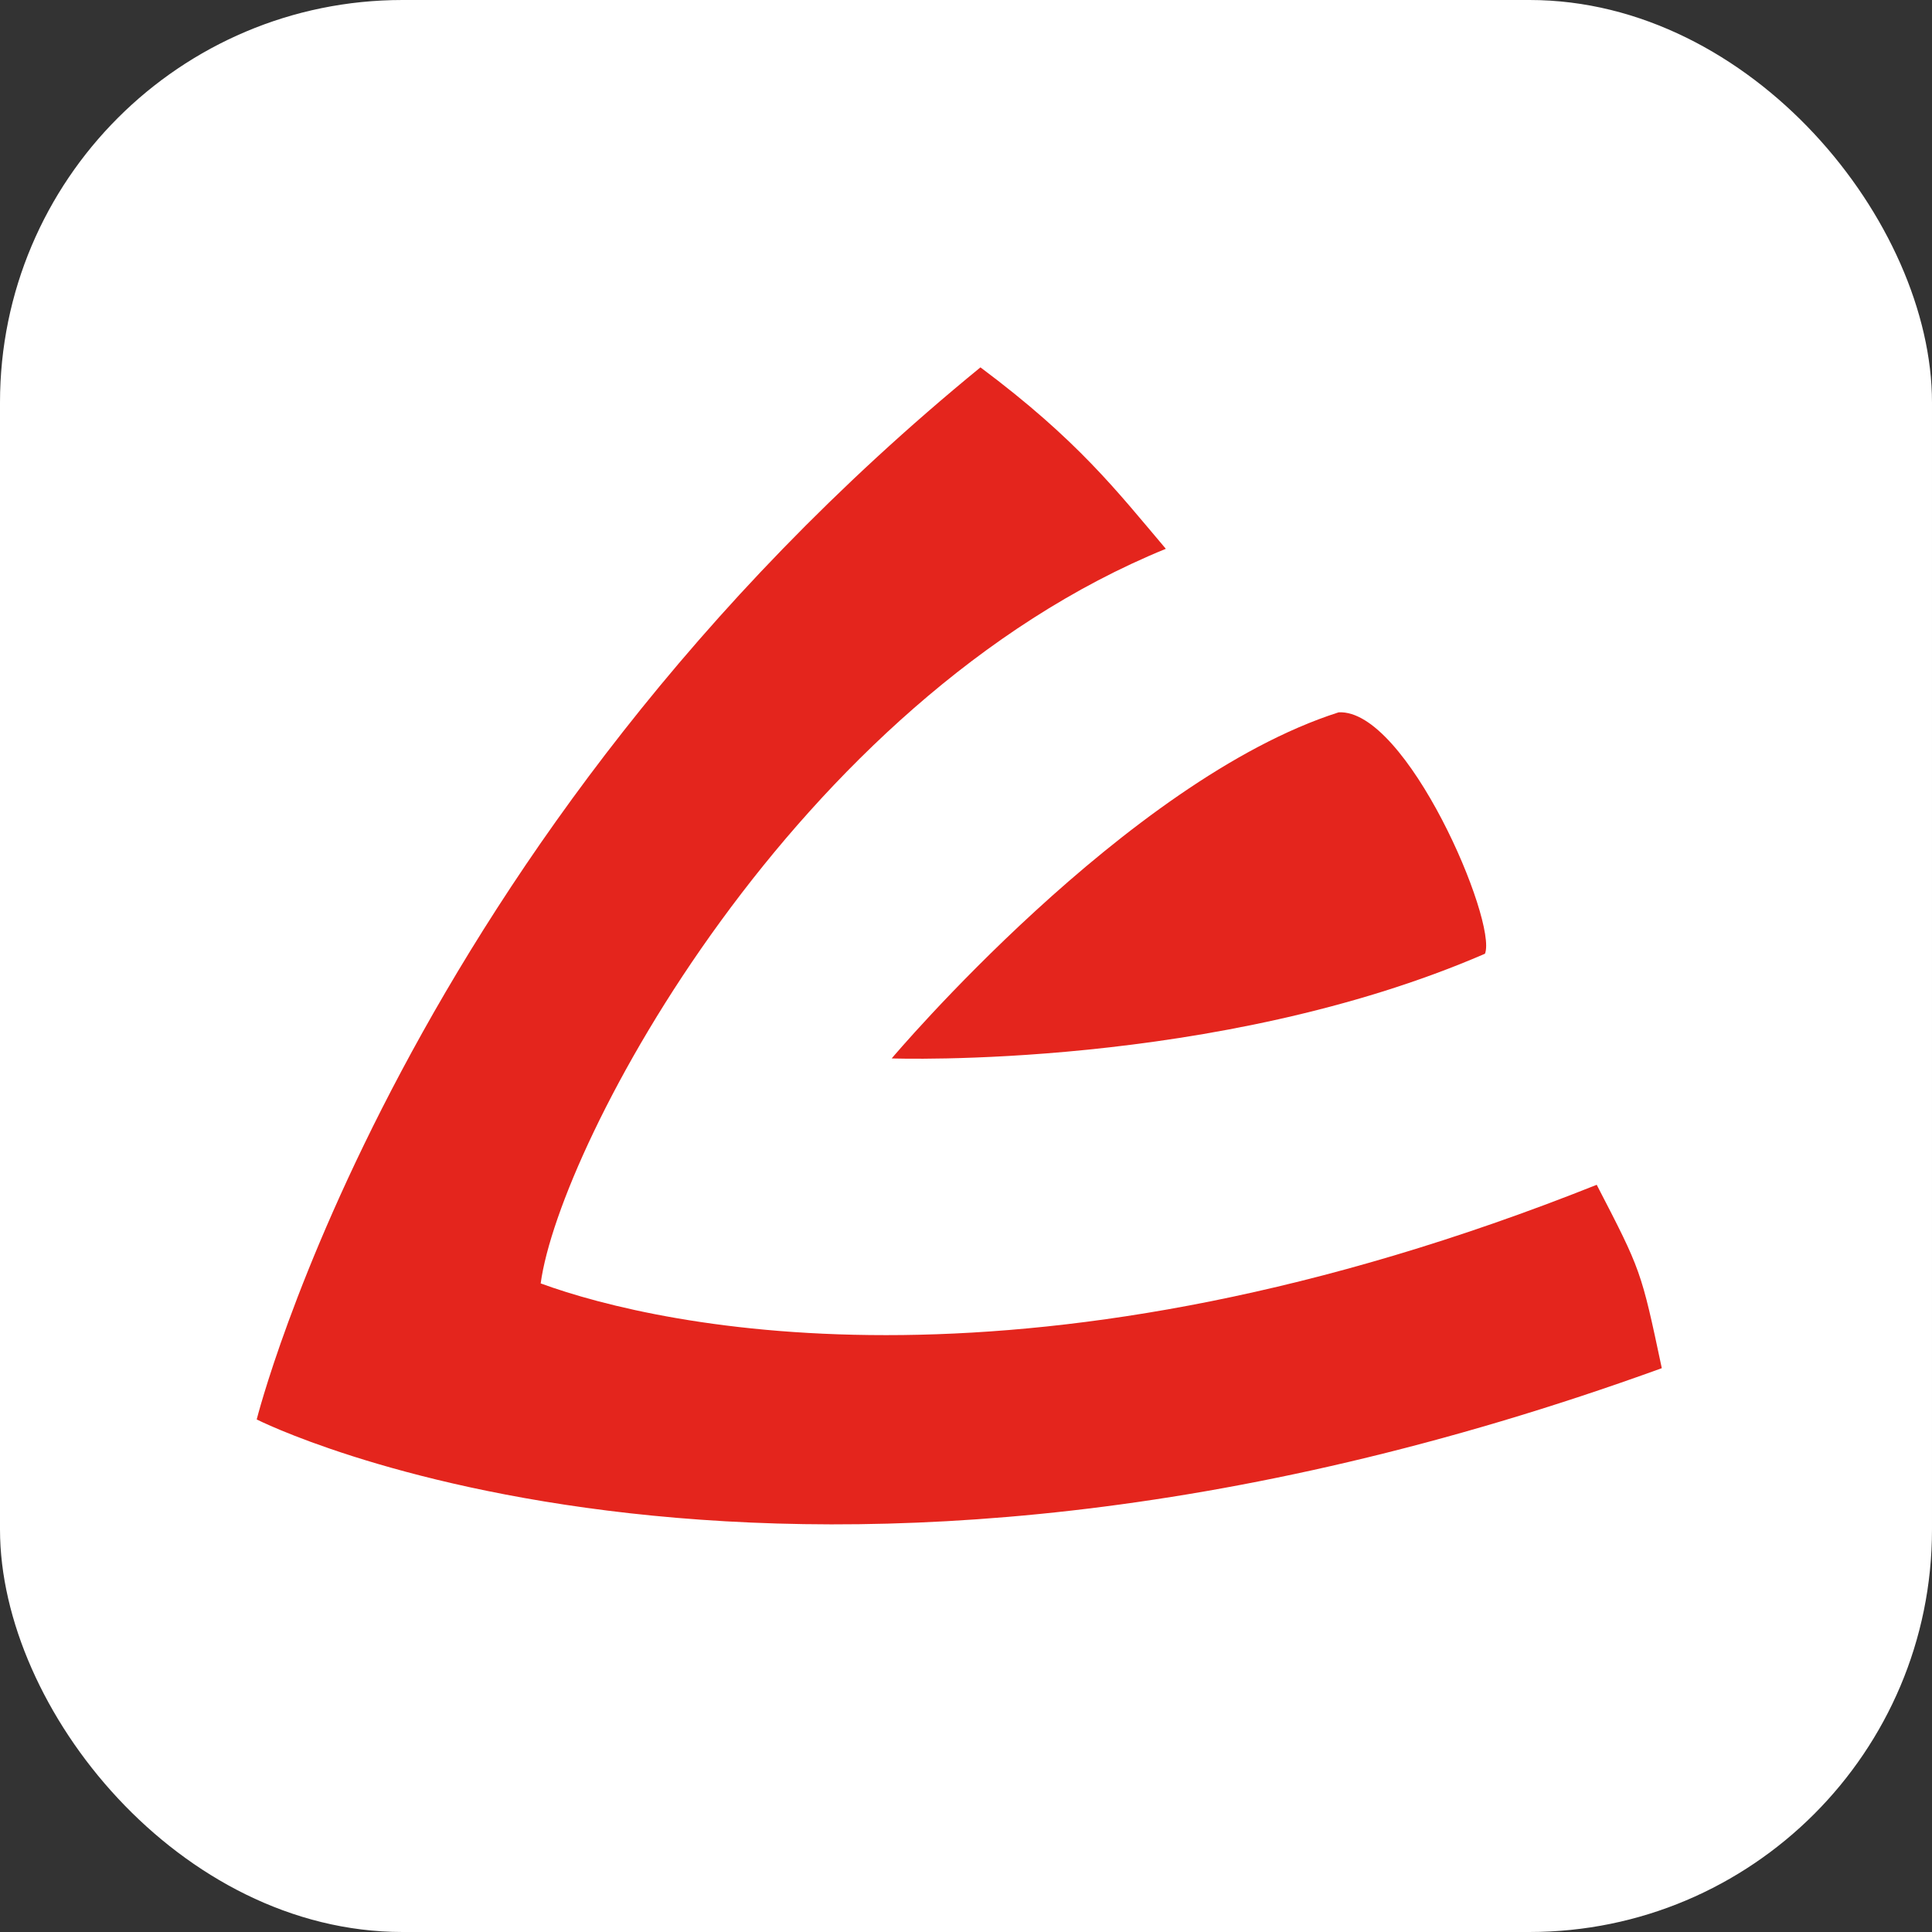
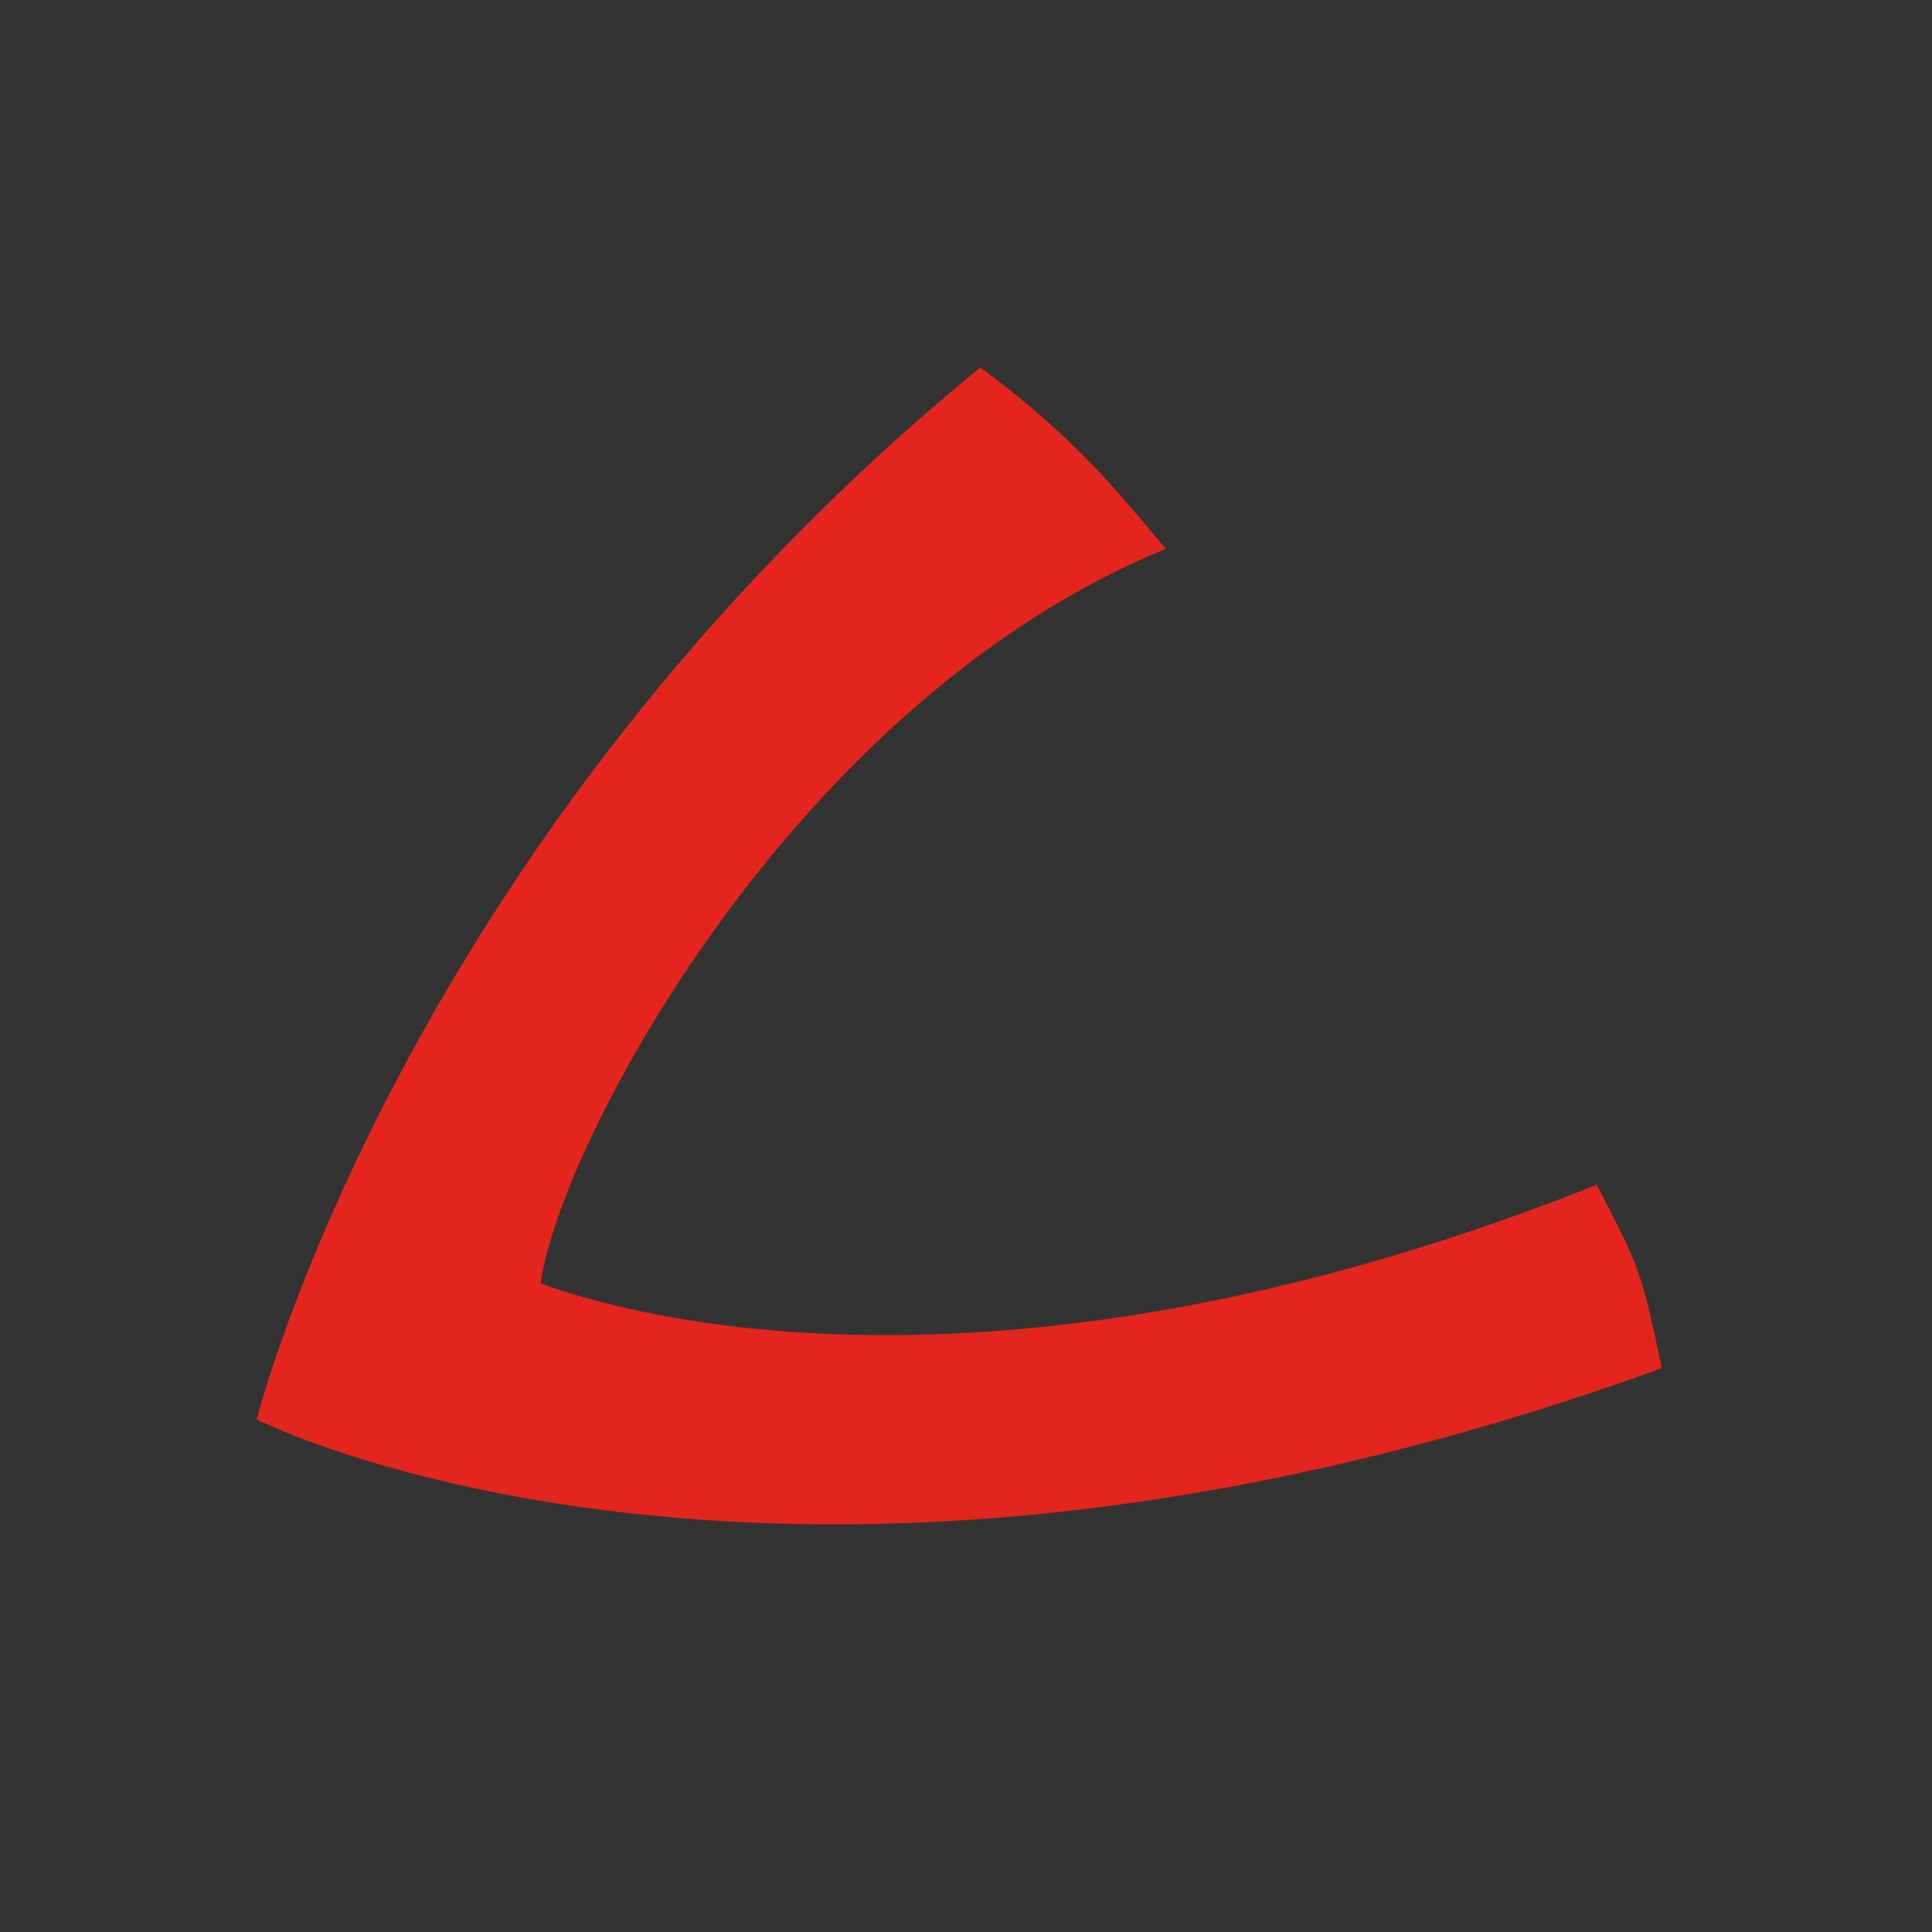
<svg xmlns="http://www.w3.org/2000/svg" width="48" height="48" viewBox="0 0 48 48" fill="none">
  <rect x="0" y="0" width="48" height="48" fill="#333333" stroke="none" />
-   <rect width="48" height="48" rx="10" fill="white" />
  <path d="M24.359 9.127C9.979 20.886 6.378 35.266 6.378 35.266C6.378 35.266 19.46 41.905 41.287 33.992C40.773 31.567 40.773 31.567 39.67 29.436C25.657 35.021 16.446 32.988 13.433 31.886C13.899 28.431 19.729 17.407 28.965 13.635C27.74 12.189 26.784 10.94 24.359 9.127Z" fill="#E4251D" />
-   <path d="M33.257 17.698C27.983 19.383 22.154 26.296 22.154 26.296C22.154 26.296 30.223 26.585 36.894 23.695C37.207 22.9 34.943 17.601 33.257 17.698Z" fill="#E4251D" />
</svg>